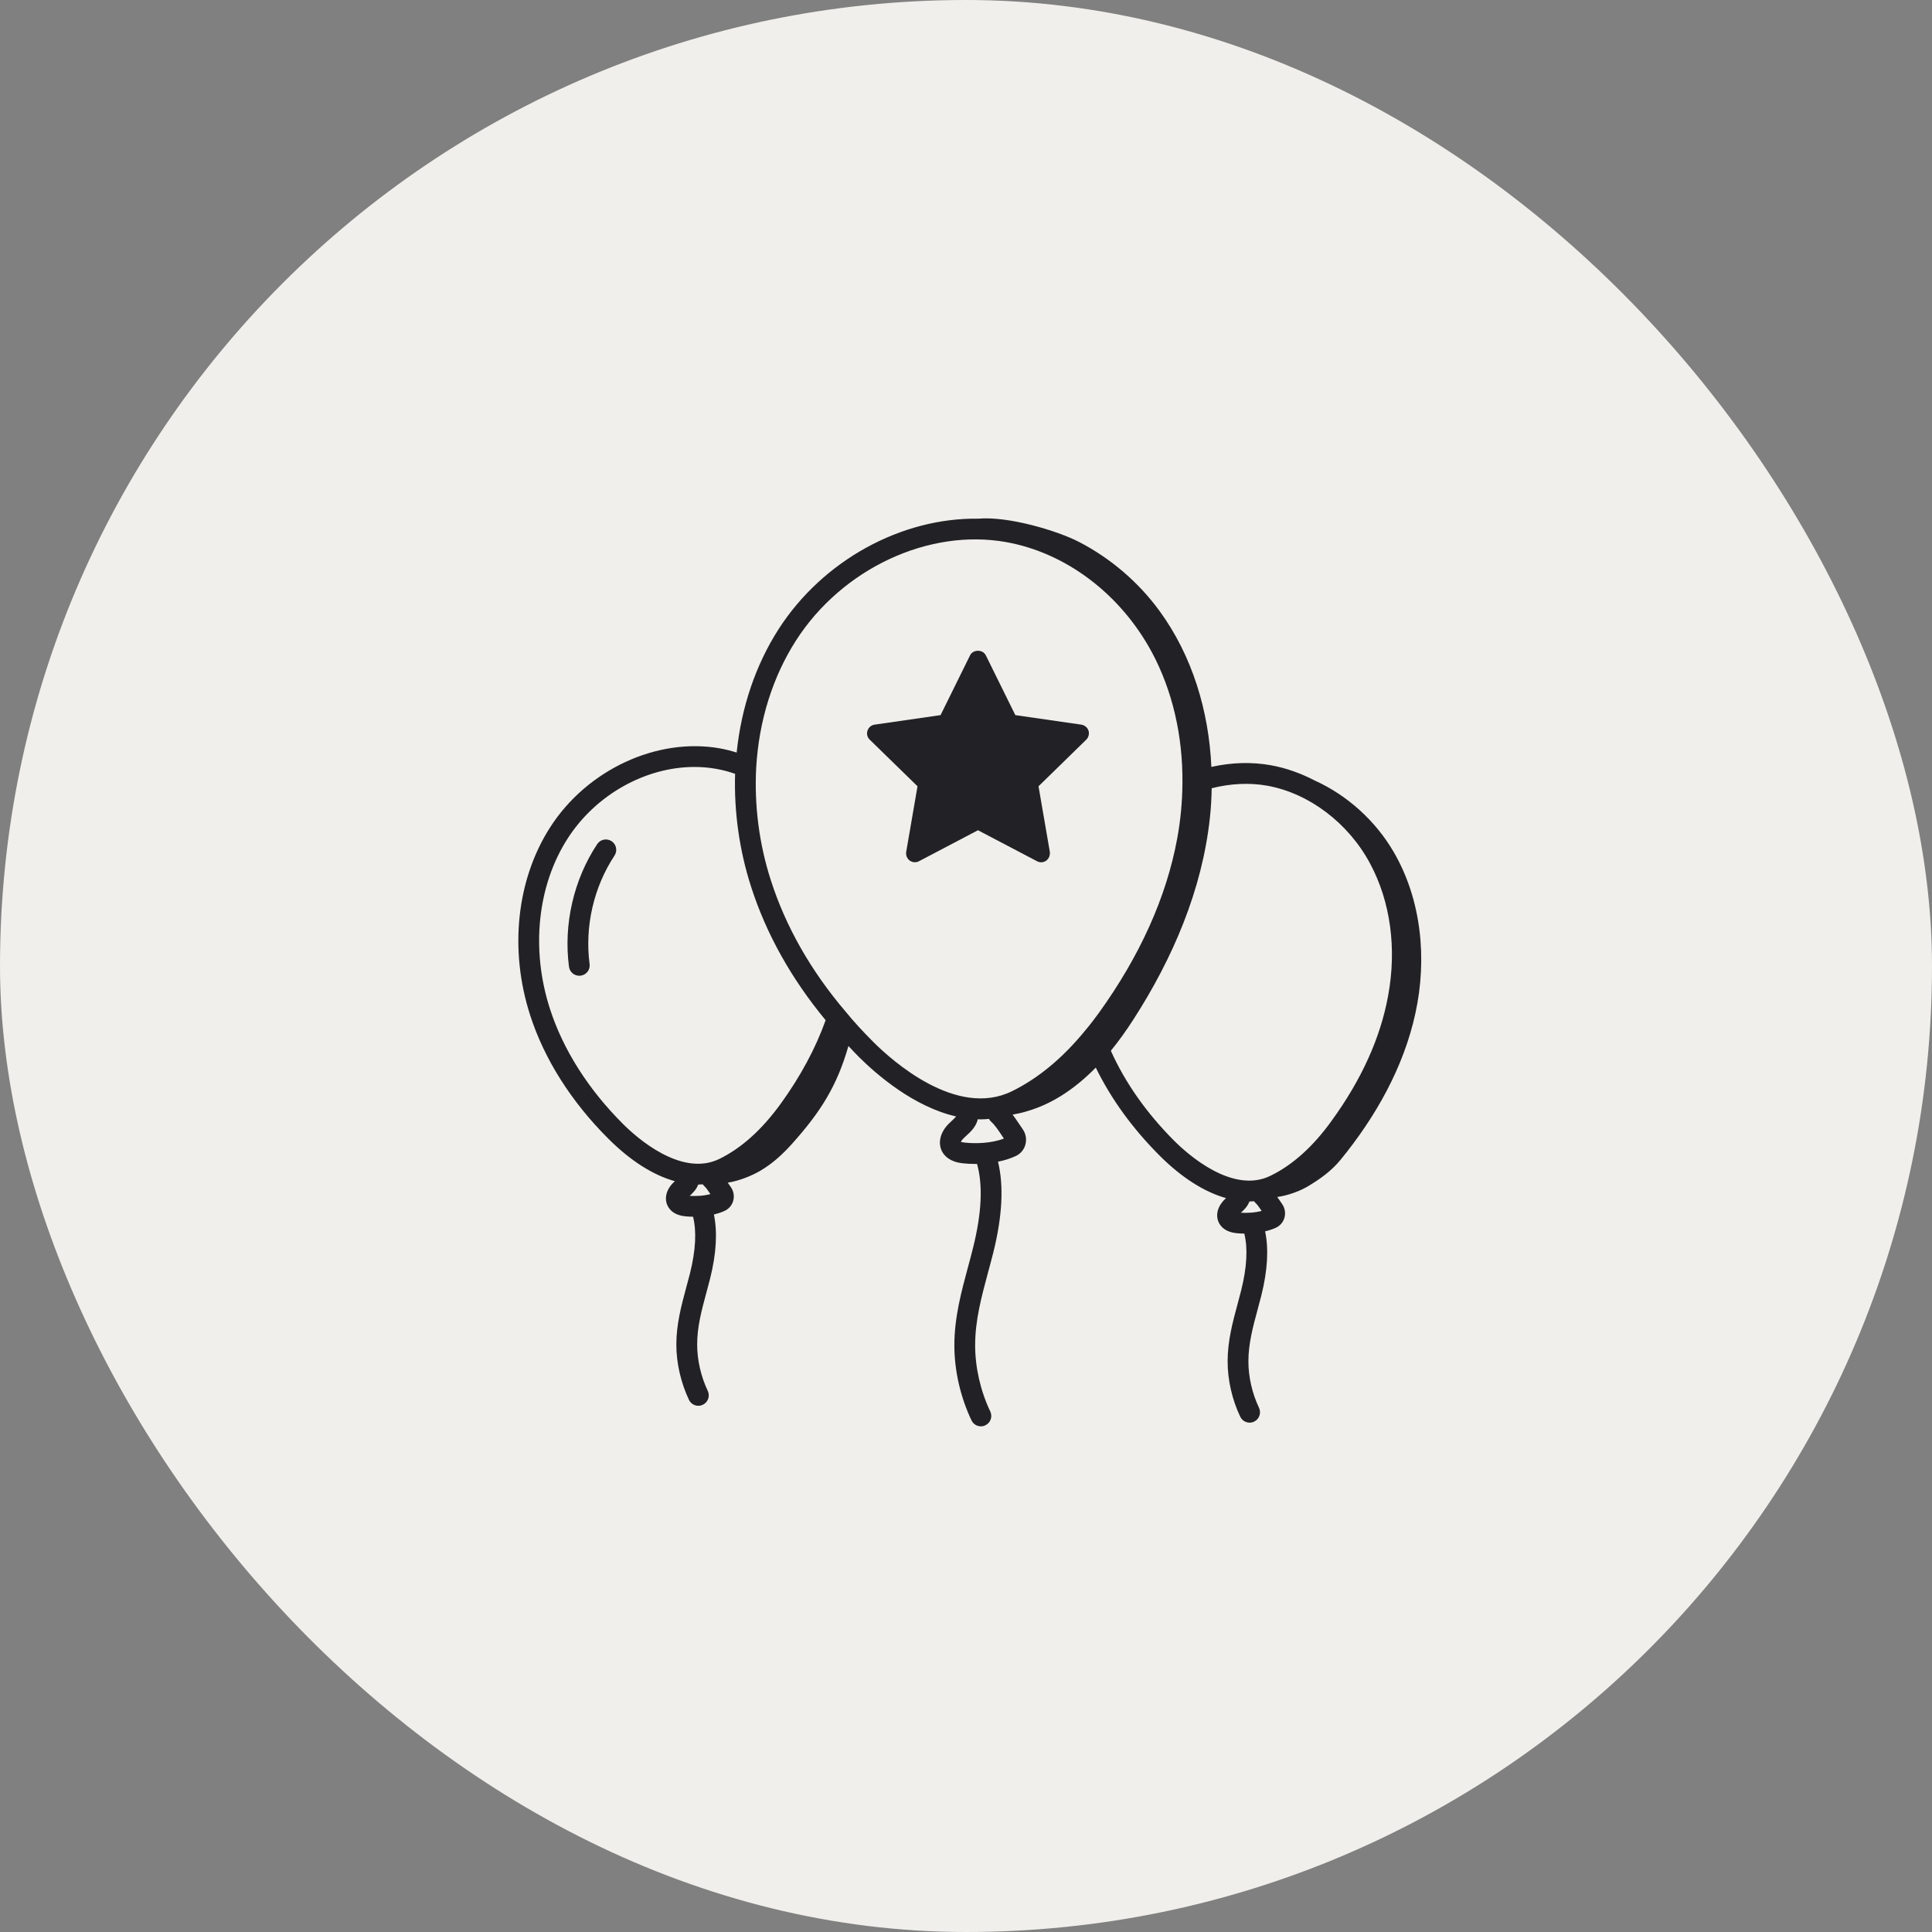
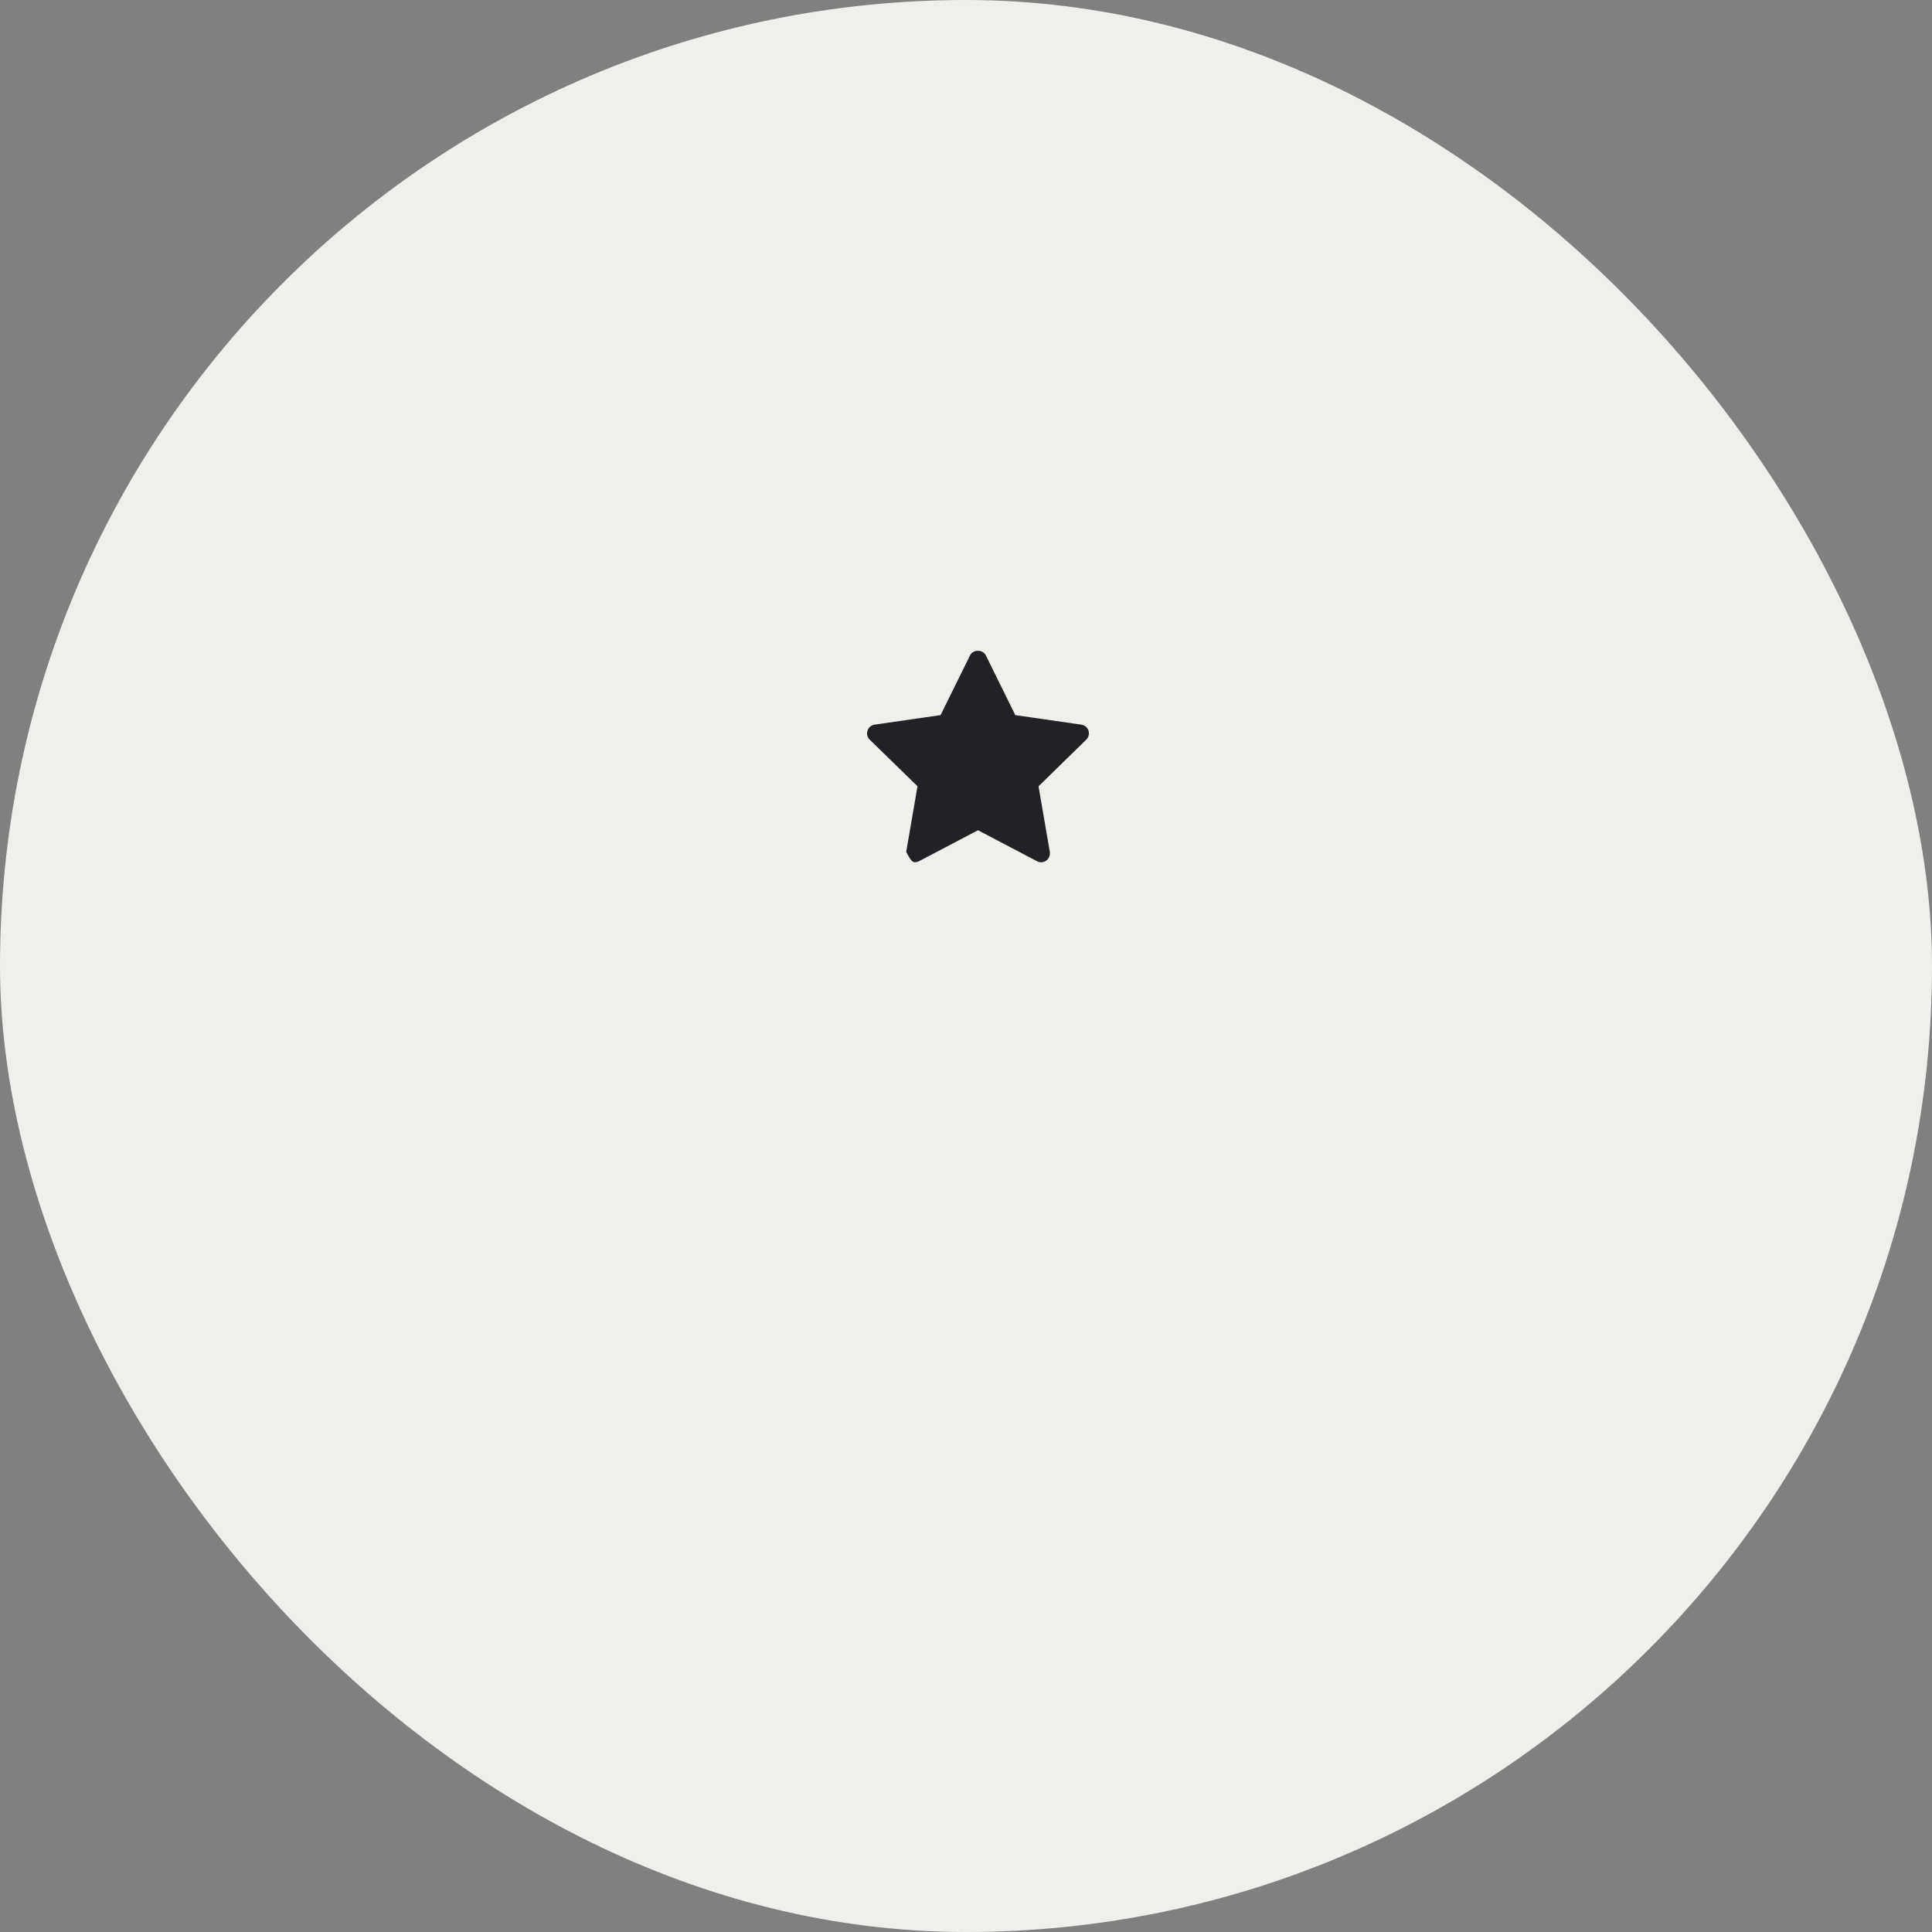
<svg xmlns="http://www.w3.org/2000/svg" width="41" height="41" viewBox="0 0 41 41" fill="none">
  <rect x="0" y="0" width="41" height="41" fill="#808080" stroke="none" />
  <rect width="41" height="41" rx="20.5" fill="#F0EFEB" />
-   <path d="M22.204 18.263C22.261 18.221 22.288 18.148 22.279 18.078L22.039 16.686L23.052 15.697C23.102 15.648 23.12 15.573 23.1 15.505C23.077 15.438 23.017 15.388 22.947 15.378L21.547 15.176L20.921 13.908C20.858 13.778 20.649 13.778 20.586 13.908L19.96 15.176L18.56 15.378C18.49 15.388 18.432 15.438 18.41 15.505C18.387 15.573 18.405 15.648 18.457 15.697L19.471 16.686L19.231 18.078C19.219 18.148 19.249 18.221 19.306 18.263C19.338 18.286 19.376 18.298 19.416 18.298C19.446 18.298 19.476 18.291 19.503 18.276L20.754 17.619L22.006 18.276C22.069 18.311 22.146 18.306 22.204 18.263Z" fill="#222226" />
-   <path d="M27.903 16.565C27.608 16.412 27.295 16.298 26.971 16.24C26.561 16.166 26.132 16.18 25.707 16.275C25.654 15.089 25.303 13.918 24.606 12.964C24.161 12.355 23.572 11.85 22.903 11.503C22.439 11.262 21.396 10.951 20.761 11.007C19.136 10.983 17.465 11.886 16.522 13.353C16.035 14.112 15.732 15.012 15.633 15.97C15.516 15.934 15.397 15.903 15.275 15.881C13.943 15.646 12.461 16.333 11.676 17.555C10.962 18.666 10.803 20.157 11.25 21.542C11.55 22.476 12.125 23.383 12.91 24.165C13.38 24.635 13.862 24.939 14.322 25.067L14.291 25.096C14.138 25.246 14.091 25.436 14.17 25.593C14.214 25.679 14.311 25.787 14.533 25.811C14.585 25.817 14.646 25.82 14.708 25.821C14.784 26.128 14.766 26.53 14.641 27.029C14.617 27.124 14.591 27.219 14.565 27.315C14.461 27.701 14.353 28.099 14.353 28.533C14.353 28.927 14.449 29.344 14.621 29.707C14.659 29.787 14.738 29.833 14.821 29.833C14.852 29.833 14.885 29.826 14.915 29.811C15.025 29.759 15.072 29.628 15.02 29.517C14.875 29.212 14.795 28.863 14.795 28.533C14.794 28.157 14.89 27.804 14.991 27.43C15.018 27.332 15.044 27.234 15.069 27.136C15.204 26.597 15.227 26.143 15.15 25.773C15.231 25.753 15.311 25.729 15.383 25.694C15.473 25.651 15.538 25.571 15.562 25.475C15.587 25.377 15.567 25.273 15.508 25.19C15.489 25.163 15.47 25.135 15.45 25.106C15.448 25.103 15.446 25.1 15.444 25.098C15.7 25.059 15.972 24.941 16.134 24.846C16.398 24.69 16.61 24.495 16.814 24.267C17.414 23.596 17.761 23.05 18.005 22.198C18.077 22.274 18.146 22.349 18.225 22.428C18.606 22.807 19.392 23.488 20.29 23.693C20.267 23.72 20.239 23.749 20.207 23.778C20.184 23.798 20.162 23.819 20.141 23.84C19.956 24.021 19.898 24.247 19.989 24.43C20.04 24.53 20.157 24.656 20.425 24.686C20.508 24.696 20.6 24.701 20.698 24.701C20.709 24.701 20.722 24.7 20.734 24.7C20.861 25.148 20.834 25.745 20.649 26.482C20.616 26.616 20.58 26.75 20.544 26.883C20.401 27.412 20.253 27.959 20.253 28.55C20.253 29.085 20.382 29.651 20.617 30.143C20.655 30.223 20.734 30.269 20.816 30.269C20.848 30.269 20.88 30.262 20.911 30.247C21.021 30.195 21.068 30.064 21.015 29.953C20.808 29.519 20.694 29.02 20.694 28.55C20.694 28.018 20.828 27.523 20.969 26.998C21.006 26.862 21.043 26.726 21.077 26.59C21.271 25.816 21.305 25.166 21.179 24.653C21.312 24.626 21.442 24.587 21.56 24.531C21.661 24.483 21.735 24.393 21.762 24.284C21.791 24.171 21.768 24.053 21.7 23.958C21.673 23.92 21.646 23.88 21.619 23.839C21.579 23.779 21.536 23.716 21.489 23.654C21.846 23.593 22.197 23.455 22.504 23.265C22.782 23.093 23.029 22.885 23.254 22.656C23.578 23.319 24.031 23.945 24.609 24.524C25.079 24.994 25.561 25.297 26.019 25.426L25.989 25.454C25.836 25.604 25.789 25.794 25.868 25.951C25.912 26.036 26.009 26.144 26.231 26.169C26.284 26.175 26.344 26.178 26.406 26.179C26.482 26.486 26.464 26.887 26.339 27.386C26.315 27.482 26.289 27.578 26.263 27.674C26.159 28.059 26.052 28.457 26.052 28.89C26.052 29.285 26.147 29.702 26.32 30.065C26.358 30.144 26.436 30.191 26.519 30.191C26.551 30.191 26.583 30.184 26.614 30.169C26.724 30.117 26.77 29.985 26.718 29.875C26.573 29.57 26.493 29.221 26.493 28.89C26.493 28.515 26.588 28.162 26.689 27.789C26.715 27.69 26.742 27.592 26.767 27.494C26.902 26.955 26.925 26.501 26.848 26.131C26.929 26.111 27.009 26.087 27.081 26.052C27.171 26.009 27.236 25.93 27.26 25.833C27.285 25.735 27.266 25.631 27.206 25.547C27.187 25.521 27.168 25.492 27.149 25.464C27.135 25.444 27.12 25.423 27.105 25.402C27.344 25.369 27.591 25.272 27.743 25.183C28.007 25.027 28.251 24.853 28.446 24.616C29.192 23.705 29.789 22.65 30.038 21.499C30.288 20.349 30.168 19.096 29.575 18.078C29.191 17.419 28.594 16.878 27.903 16.565ZM11.67 21.407C11.263 20.145 11.404 18.794 12.047 17.793C12.649 16.857 13.707 16.276 14.738 16.276C14.892 16.276 15.045 16.289 15.197 16.316C15.335 16.34 15.47 16.376 15.6 16.422C15.575 17.228 15.692 18.053 15.939 18.817C16.26 19.817 16.792 20.769 17.521 21.65C17.309 22.245 16.988 22.842 16.566 23.426C16.163 23.979 15.739 24.361 15.268 24.593C14.456 24.993 13.496 24.128 13.222 23.853C12.486 23.12 11.949 22.274 11.67 21.407ZM14.637 25.377C14.696 25.323 14.775 25.249 14.817 25.139C14.85 25.138 14.882 25.136 14.915 25.133C14.922 25.143 14.927 25.154 14.937 25.162C14.981 25.2 15.029 25.27 15.076 25.34C14.931 25.38 14.766 25.386 14.636 25.378L14.637 25.377ZM17.942 21.464C17.941 21.463 17.94 21.463 17.939 21.462C17.939 21.462 17.939 21.461 17.939 21.461C17.205 20.598 16.674 19.663 16.359 18.682C16.111 17.917 16.004 17.088 16.048 16.285C16.048 16.285 16.048 16.285 16.048 16.285C16.106 15.294 16.398 14.362 16.893 13.591C17.872 12.067 19.706 11.21 21.352 11.504C22.623 11.732 23.779 12.606 24.445 13.843C24.878 14.65 25.103 15.61 25.093 16.618C25.09 17.017 25.053 17.411 24.983 17.79C24.754 19.038 24.19 20.29 23.31 21.509C23.224 21.624 23.138 21.741 23.04 21.856C22.561 22.446 22.034 22.884 21.474 23.158C20.298 23.736 18.928 22.506 18.537 22.116C18.305 21.884 18.11 21.671 17.942 21.464ZM20.475 24.248C20.429 24.243 20.403 24.234 20.392 24.234C20.399 24.216 20.417 24.187 20.45 24.155L20.504 24.104C20.59 24.026 20.696 23.93 20.744 23.779C20.747 23.77 20.745 23.762 20.747 23.753C20.765 23.753 20.783 23.755 20.802 23.755C20.863 23.755 20.925 23.751 20.987 23.745C20.999 23.767 21.014 23.788 21.034 23.805C21.107 23.868 21.181 23.978 21.252 24.084C21.27 24.11 21.287 24.136 21.304 24.162C21.042 24.264 20.701 24.273 20.475 24.248ZM23.574 22.299C23.745 22.089 23.904 21.866 24.052 21.636C24.887 20.341 25.512 18.885 25.676 17.353C25.699 17.146 25.71 16.937 25.714 16.728C26.111 16.627 26.513 16.606 26.893 16.674C27.78 16.833 28.616 17.466 29.076 18.327C29.508 19.132 29.644 20.128 29.458 21.131C29.297 22.02 28.894 22.911 28.261 23.782C27.869 24.329 27.433 24.722 26.963 24.951C26.154 25.351 25.196 24.486 24.921 24.212C24.33 23.62 23.879 22.978 23.574 22.299ZM26.335 25.734C26.395 25.681 26.473 25.607 26.515 25.497C26.548 25.497 26.581 25.494 26.614 25.492C26.621 25.501 26.626 25.512 26.635 25.519C26.679 25.558 26.727 25.627 26.774 25.697C26.63 25.737 26.463 25.744 26.334 25.736L26.335 25.734Z" fill="#222226" />
-   <path d="M12.979 17.851C12.877 17.784 12.74 17.812 12.673 17.914C12.173 18.669 11.956 19.618 12.075 20.516C12.09 20.627 12.185 20.707 12.293 20.707C12.303 20.707 12.313 20.707 12.323 20.705C12.444 20.689 12.529 20.578 12.512 20.458C12.407 19.664 12.599 18.825 13.041 18.157C13.108 18.055 13.08 17.918 12.979 17.851Z" fill="#222226" />
+   <path d="M22.204 18.263C22.261 18.221 22.288 18.148 22.279 18.078L22.039 16.686L23.052 15.697C23.102 15.648 23.12 15.573 23.1 15.505C23.077 15.438 23.017 15.388 22.947 15.378L21.547 15.176L20.921 13.908C20.858 13.778 20.649 13.778 20.586 13.908L19.96 15.176L18.56 15.378C18.49 15.388 18.432 15.438 18.41 15.505C18.387 15.573 18.405 15.648 18.457 15.697L19.471 16.686L19.231 18.078C19.338 18.286 19.376 18.298 19.416 18.298C19.446 18.298 19.476 18.291 19.503 18.276L20.754 17.619L22.006 18.276C22.069 18.311 22.146 18.306 22.204 18.263Z" fill="#222226" />
</svg>